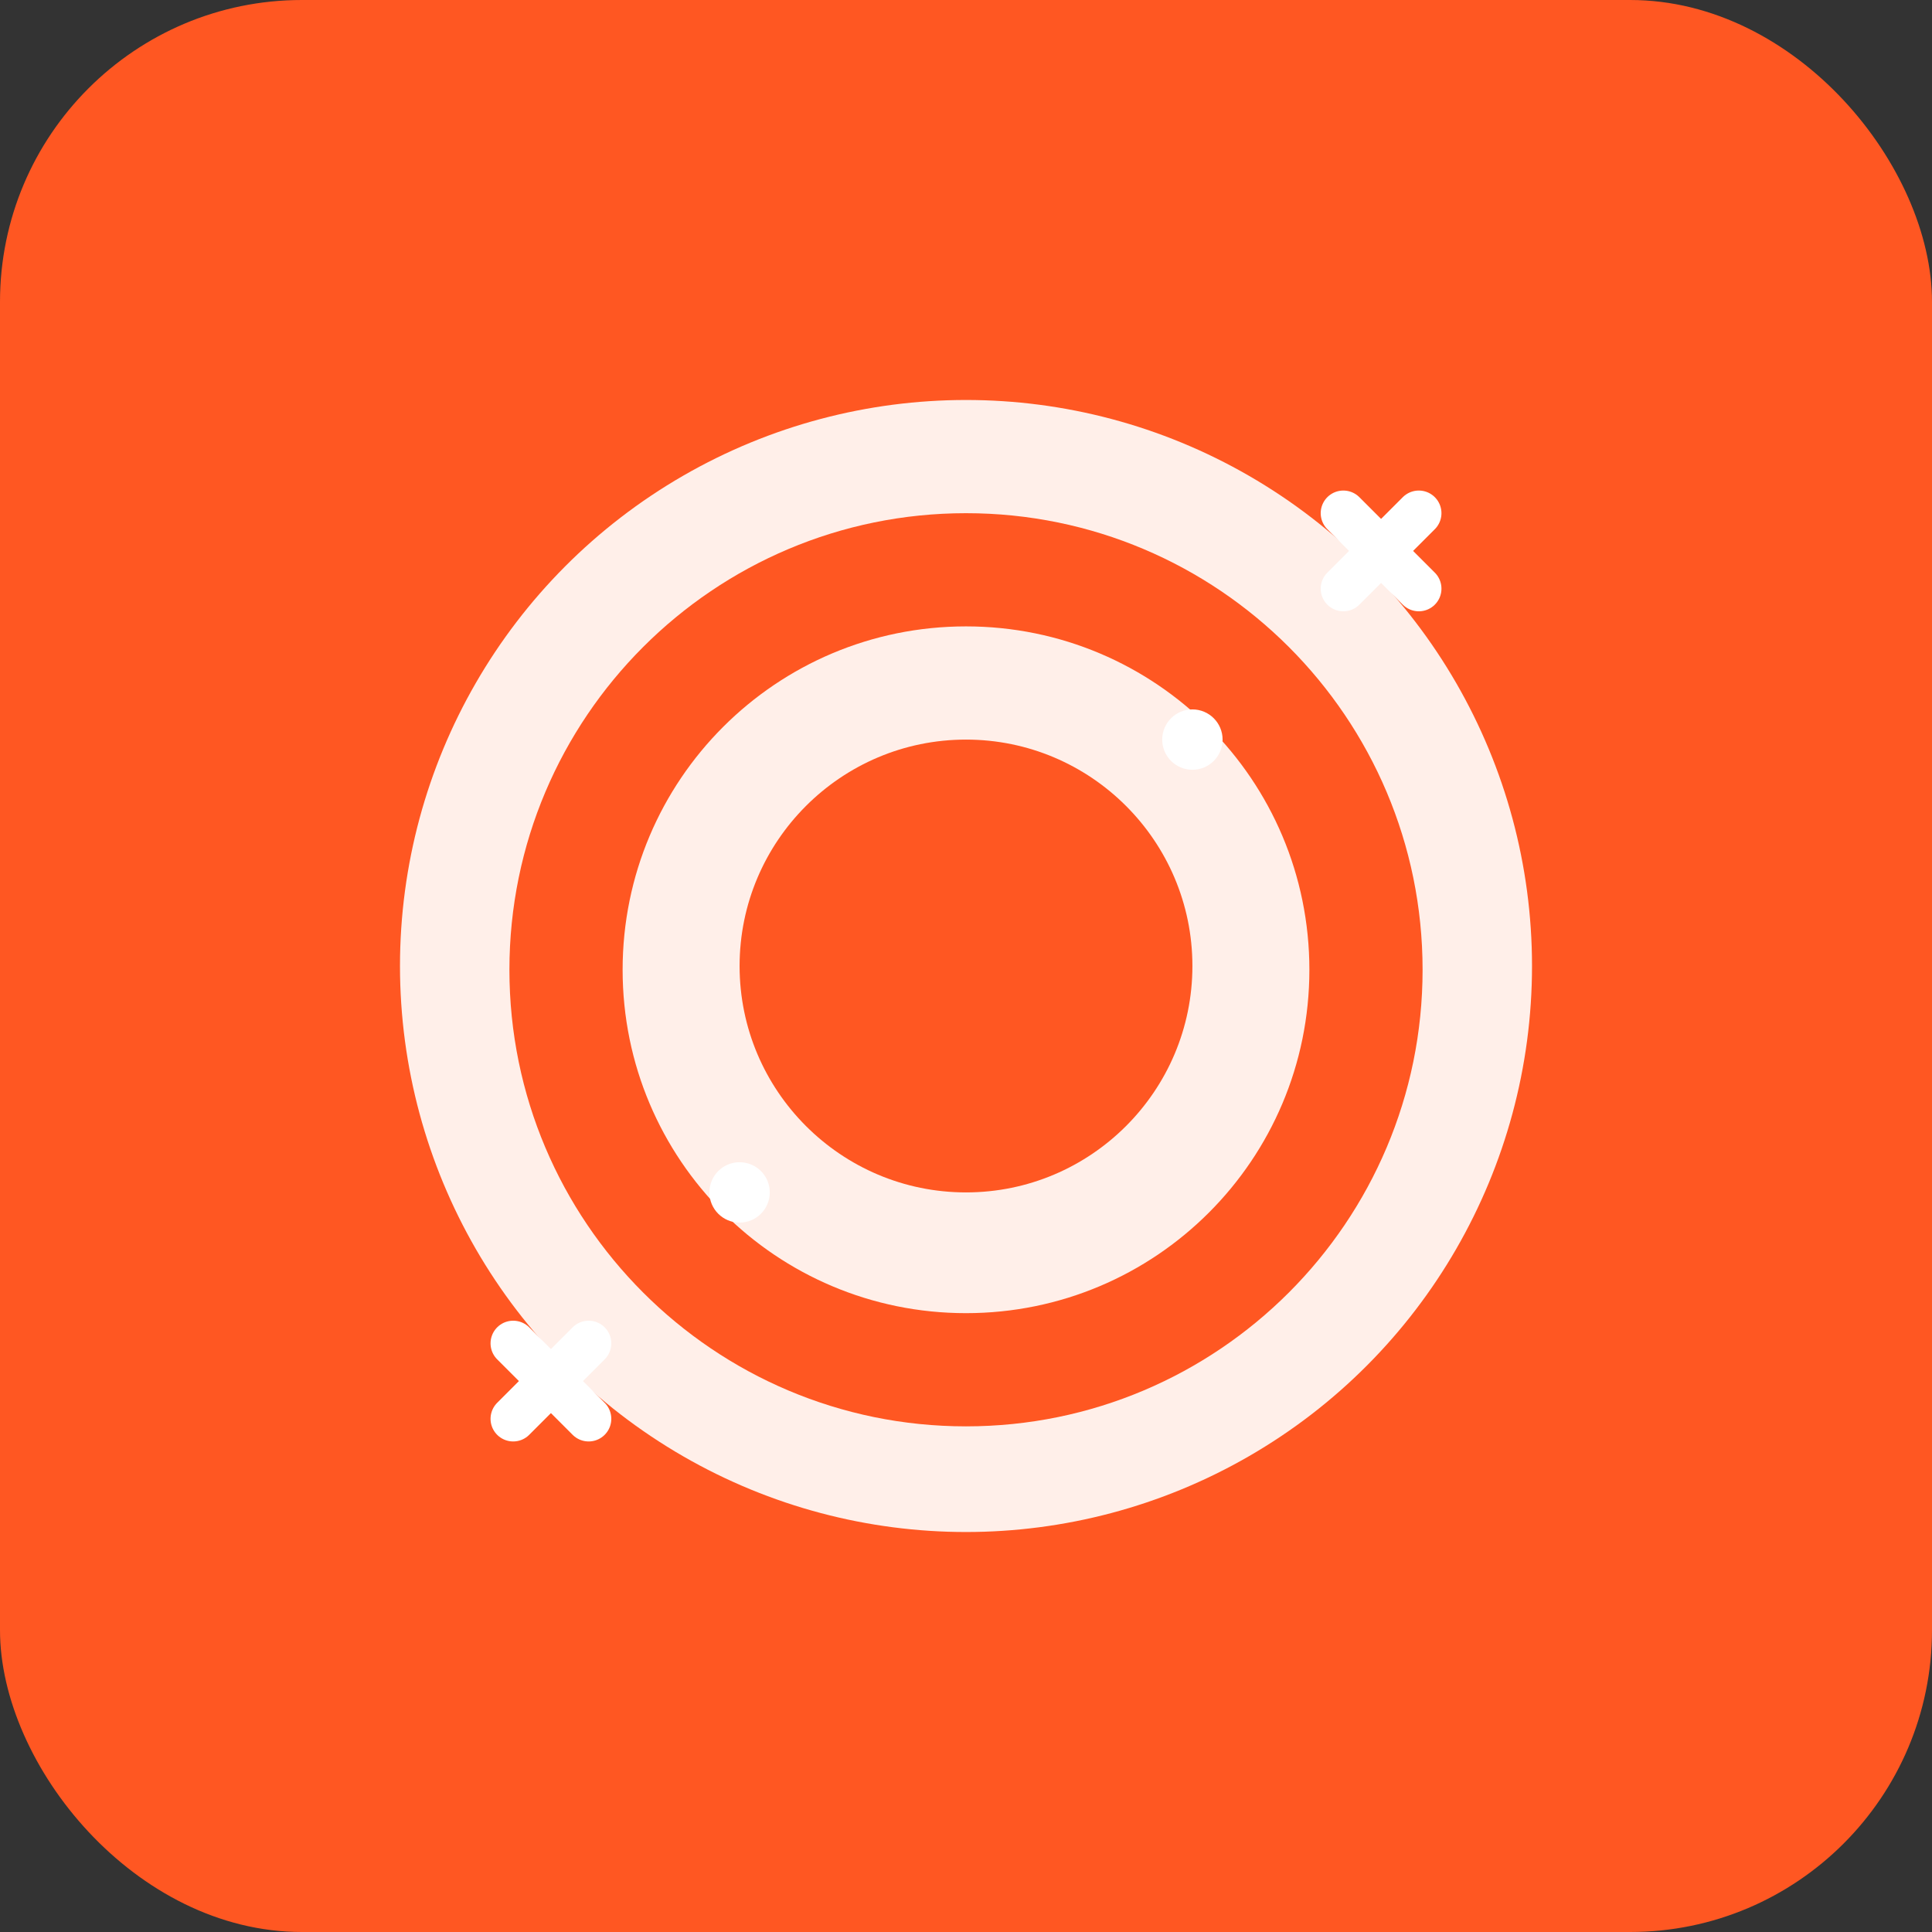
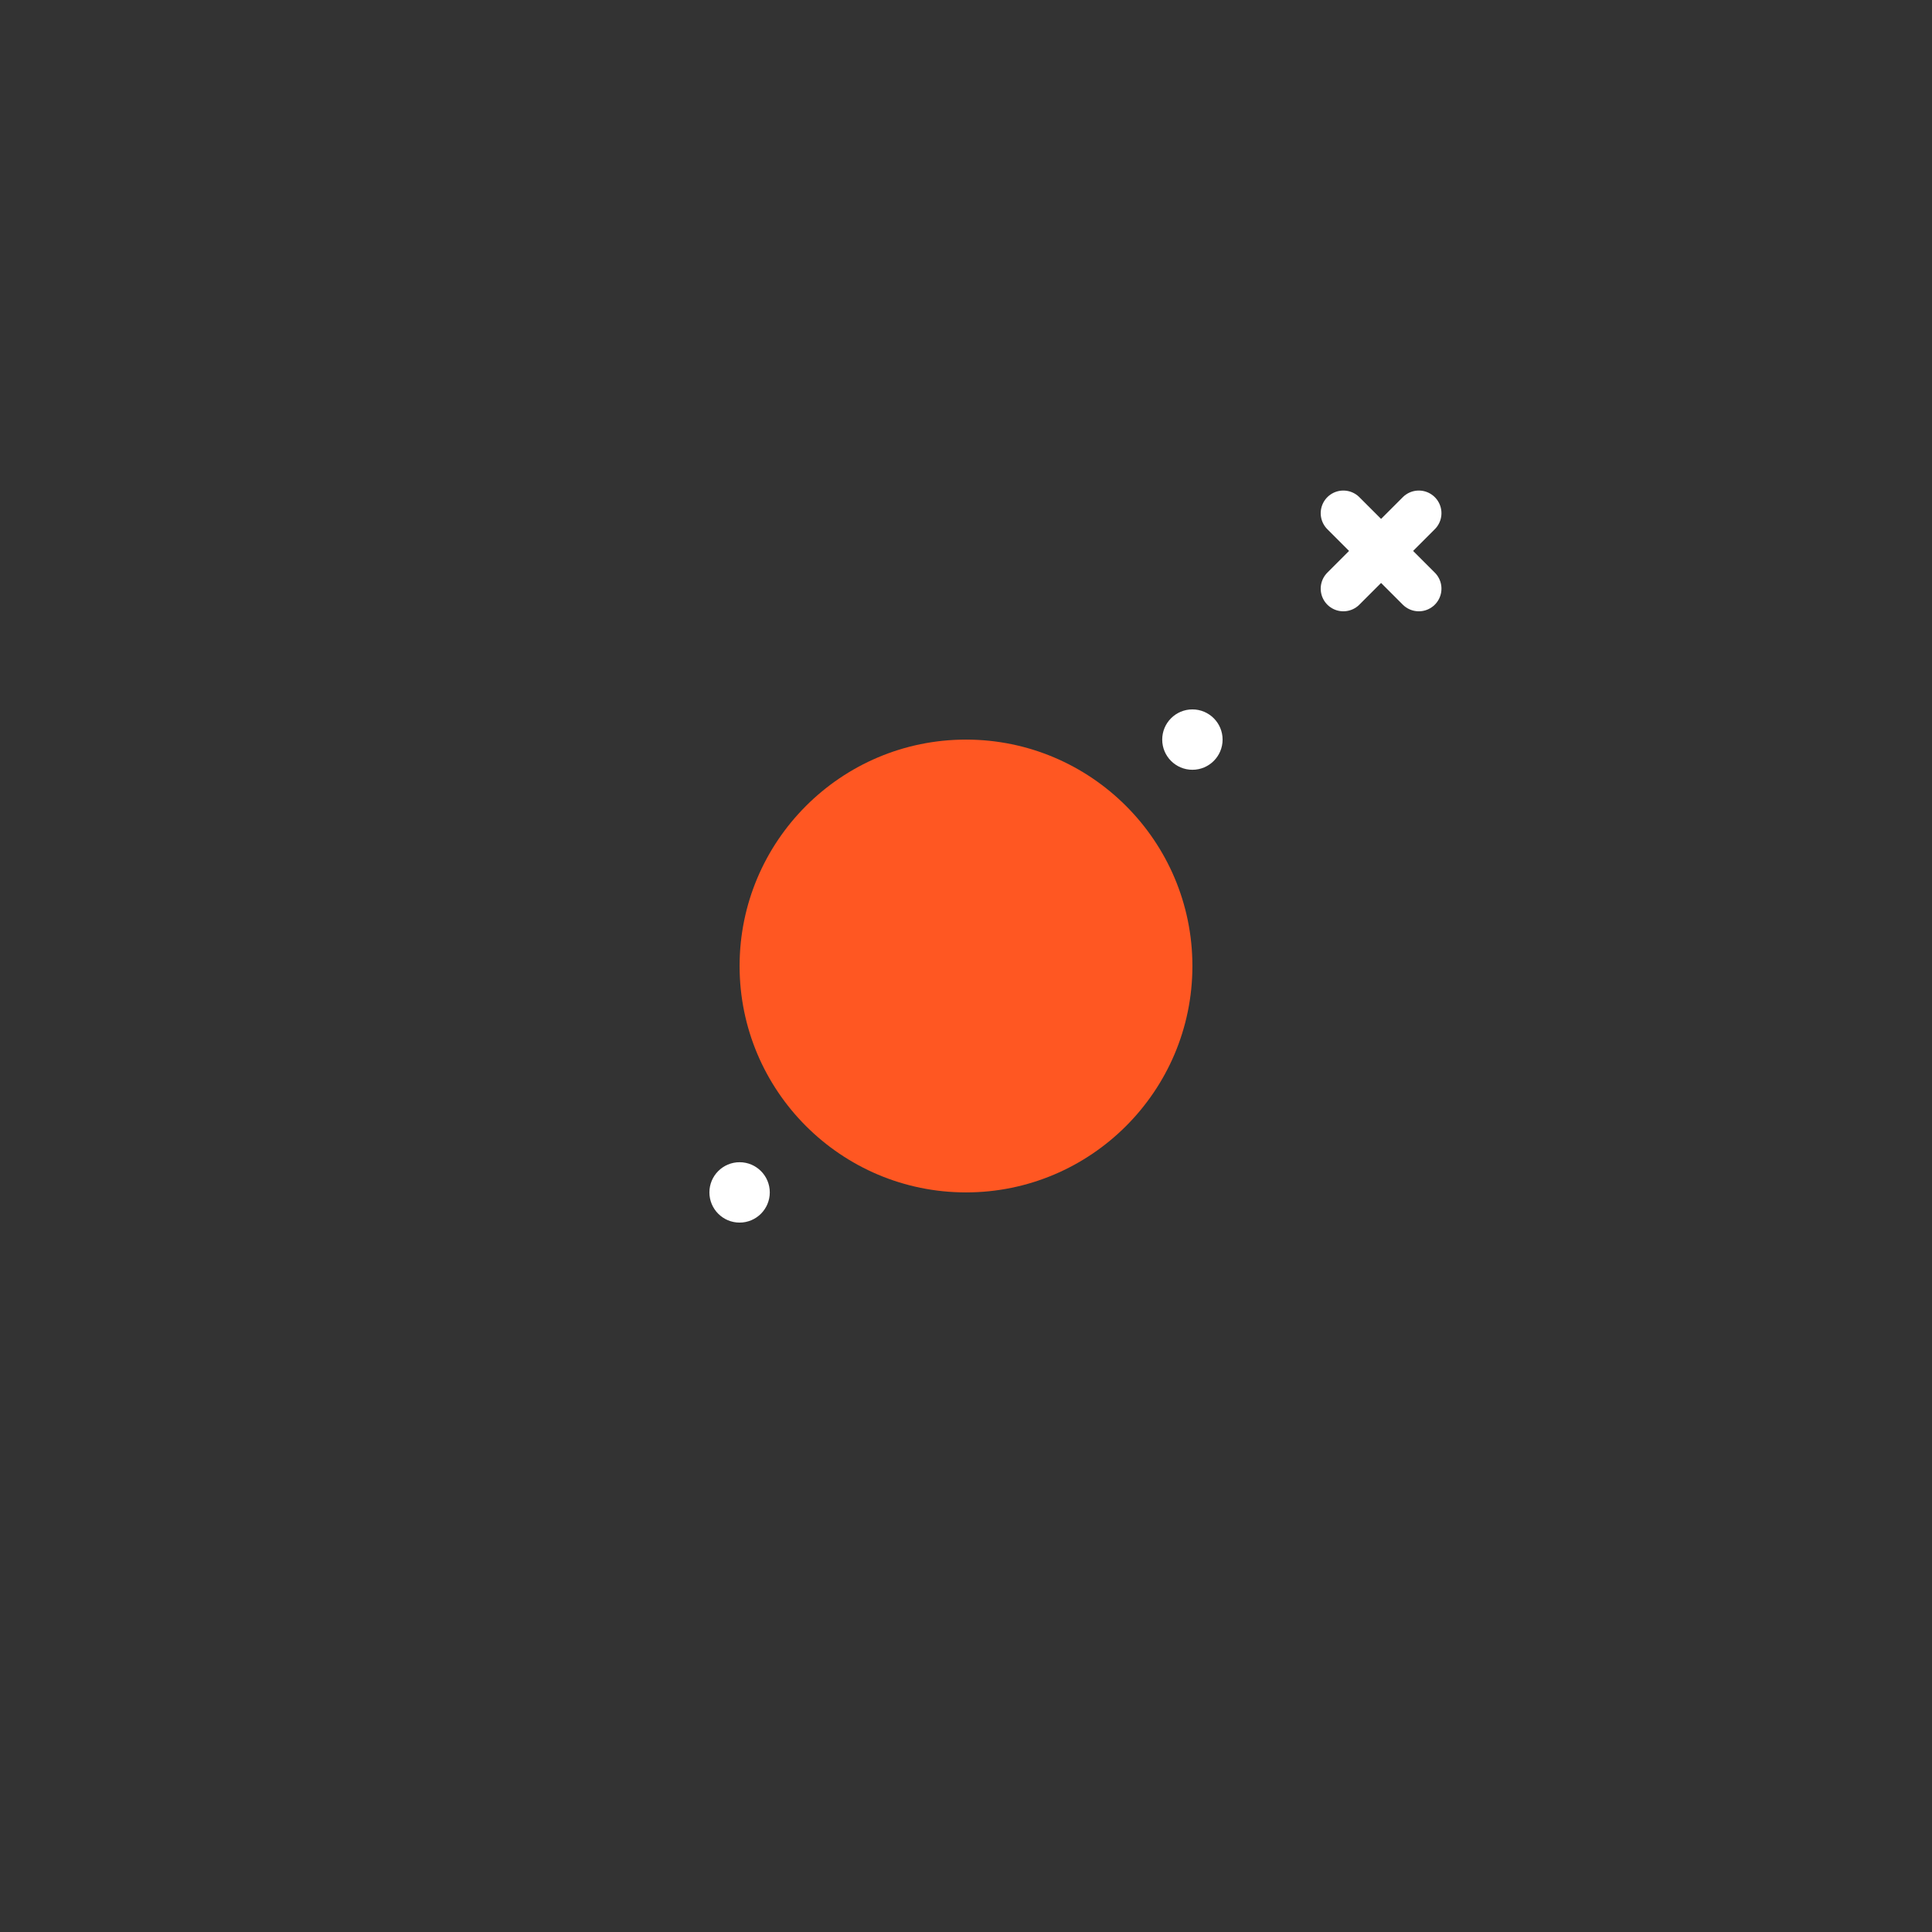
<svg xmlns="http://www.w3.org/2000/svg" width="512" height="512" viewBox="0 0 512 512" fill="none">
  <rect x="0" y="0" width="512" height="512" fill="#333333" stroke="none" />
-   <rect width="512" height="512" rx="80" fill="#FF5722" />
-   <circle cx="256" cy="256" r="150" fill="#FFFFFF" fill-opacity="0.9" />
-   <path d="M256 136C189.2 136 135 190.2 135 257C135 323.8 189.2 378 256 378C322.8 378 377 323.8 377 257C377 190.2 322.8 136 256 136ZM256 348C205.7 348 165 307.3 165 257C165 206.7 205.7 166 256 166C306.3 166 347 206.7 347 257C347 307.3 306.3 348 256 348Z" fill="#FF5722" />
  <path d="M256 196C222.9 196 196 222.9 196 256C196 289.1 222.9 316 256 316C289.1 316 316 289.1 316 256C316 222.9 289.1 196 256 196Z" fill="#FF5722" />
  <path d="M356 156L376 136" stroke="#FFFFFF" stroke-width="12" stroke-linecap="round" />
  <path d="M376 156L356 136" stroke="#FFFFFF" stroke-width="12" stroke-linecap="round" />
-   <path d="M156 356L136 376" stroke="#FFFFFF" stroke-width="12" stroke-linecap="round" />
-   <path d="M156 376L136 356" stroke="#FFFFFF" stroke-width="12" stroke-linecap="round" />
  <circle cx="316" cy="196" r="8" fill="#FFFFFF" />
  <circle cx="196" cy="316" r="8" fill="#FFFFFF" />
</svg>